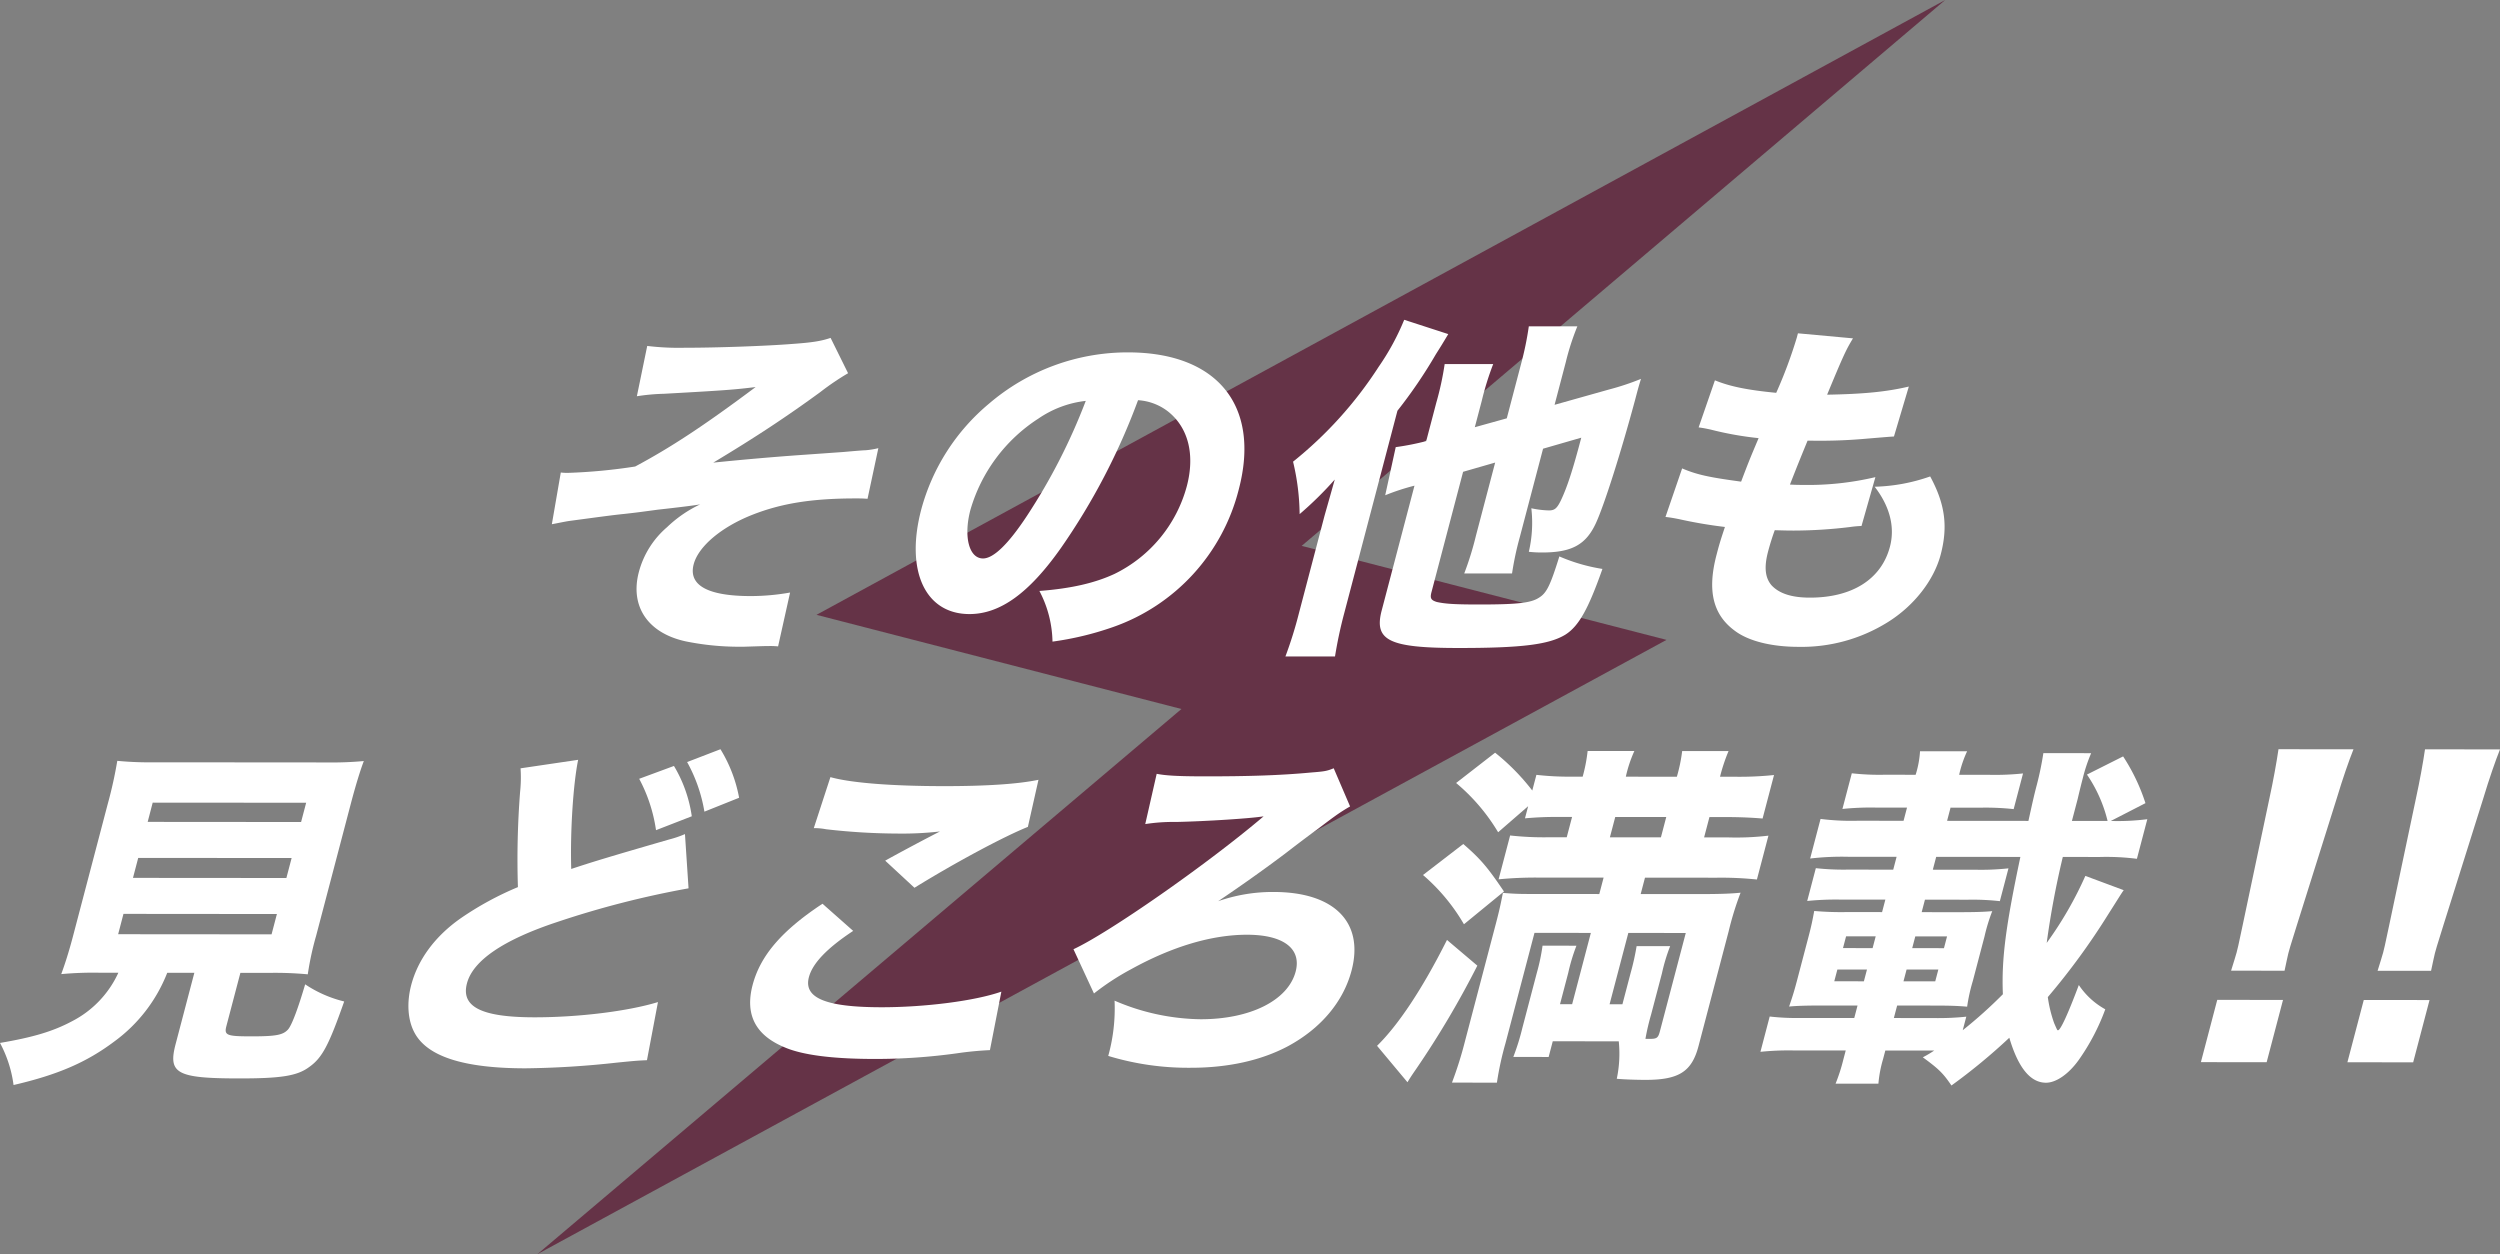
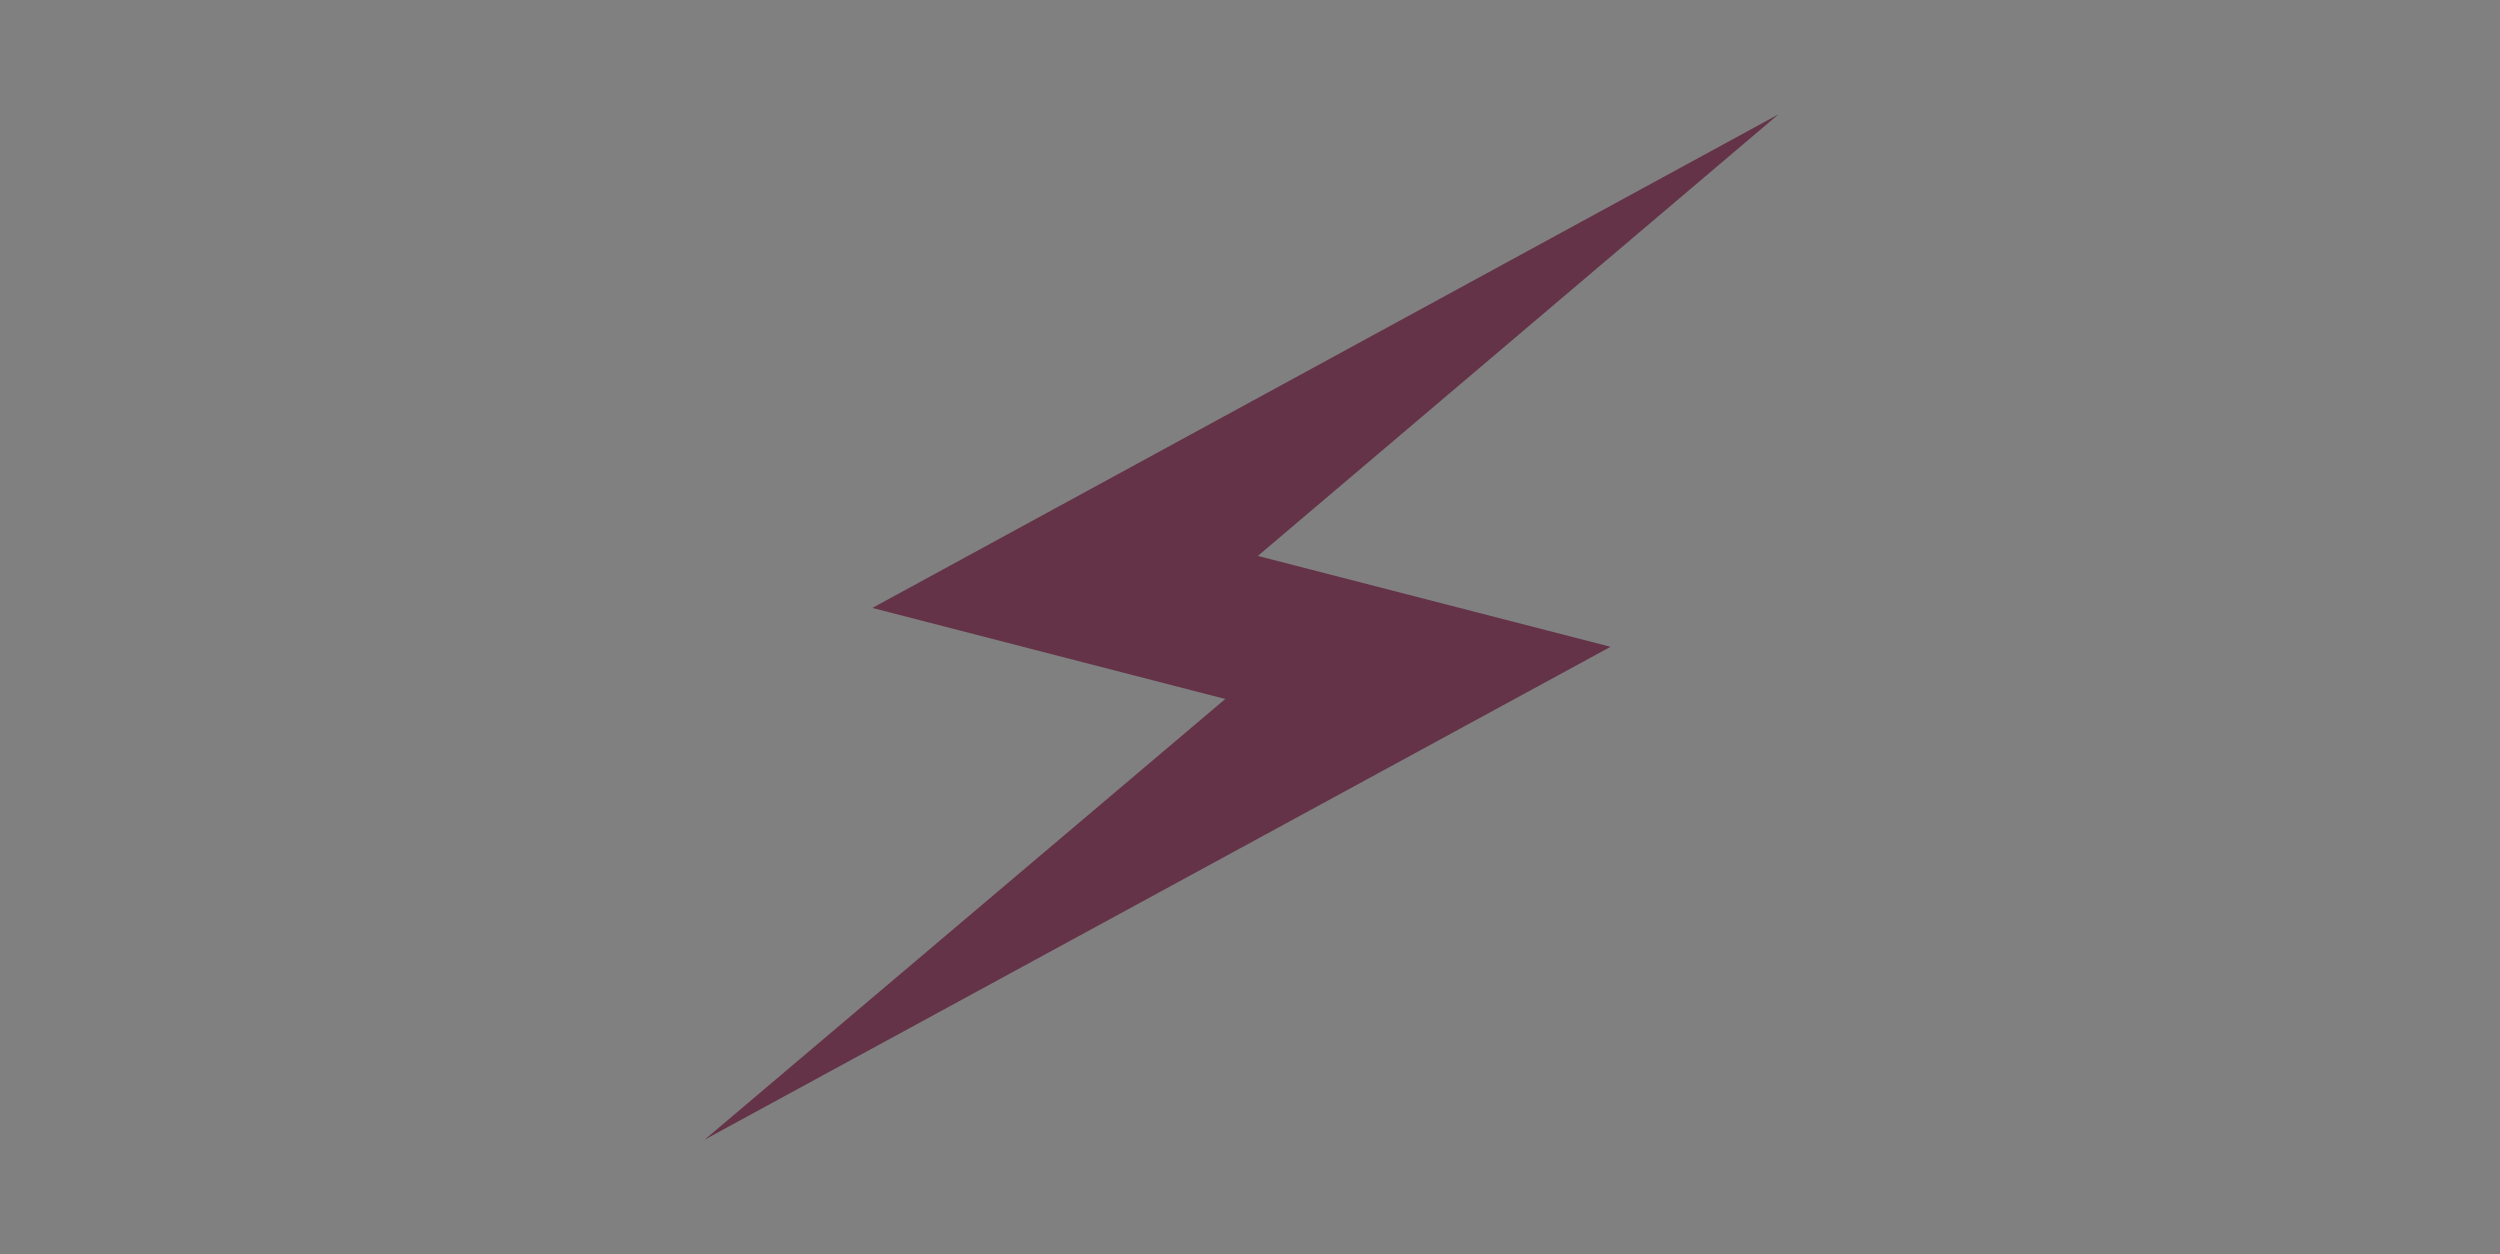
<svg xmlns="http://www.w3.org/2000/svg" width="539.583" height="270.68" viewBox="0 0 539.583 270.68">
  <rect x="0" y="0" width="539.583" height="270.68" fill="#808080" stroke="none" />
  <defs>
    <clipPath id="a">
-       <rect width="539.583" height="165.266" fill="#fff" />
-     </clipPath>
+       </clipPath>
  </defs>
  <g transform="translate(-2530 -3897.675)">
    <g transform="translate(2646 3897.675)" opacity="0.6">
      <path d="M144.808,102.624,250.6,12.89,55.038,119.418l67.822,17.5,8.343,2.152-6.576,5.567L18.852,234.172,214.364,127.807l-67.785-17.466-8.337-2.149Z" transform="translate(17.247 11.793)" fill="#530021" />
-       <path d="M60.227,132.7l78.765,20.325L0,270.68,243.684,138.106l-78.744-20.288L303.838,0Z" fill="#530021" />
    </g>
    <g transform="translate(2530 3966.698)">
      <g transform="translate(0 0)" clip-path="url(#a)">
        <g transform="translate(119.108)">
          <path d="M110.87,4.071a56.328,56.328,0,0,0,8.059.392c6.777.007,17.659-.372,23.324-.829,4.24-.3,6.17-.609,8.195-1.3l3.773,7.626a55.683,55.683,0,0,0-6,4.074c-7.052,5.154-13.867,9.69-23.1,15.225,5.935-.609,12.8-1.222,19.311-1.677,4.394-.306,7.535-.534,8.632-.609,2.6-.228,4.414-.382,4.874-.382a17.049,17.049,0,0,0,2.817-.459l-2.333,10.93c-1.212-.077-1.212-.077-2.442-.079-9.549-.008-16.224,1.065-22.59,3.6-6.54,2.614-11.482,6.767-12.493,10.615-1.193,4.543,3.051,6.854,12.292,6.861a48.868,48.868,0,0,0,8.516-.763l-2.589,11.623a16.6,16.6,0,0,0-1.9-.077c-.77,0-.77,0-5.508.149h-1.463a57.529,57.529,0,0,1-11.094-1.163c-8.158-1.779-12.031-7.556-10.09-14.945a19.2,19.2,0,0,1,6.089-9.695,26.786,26.786,0,0,1,7.147-4.921c-1.292.229-4.318.611-9.159,1.147-4.549.613-4.549.613-7.251.917-2.37.229-6.206.765-11.4,1.455-1.2.154-2.179.383-4.2.767l1.93-11.163a11.882,11.882,0,0,0,1.521.079,119.7,119.7,0,0,0,14.532-1.374c7.617-4.074,14.683-8.689,25.994-17.148-4.456.537-6.036.69-19.789,1.45a44.17,44.17,0,0,0-5.84.532Z" transform="translate(-90.286 1.571)" fill="#fff" />
-           <path d="M168.576,46.381c-6.879,9.772-13.156,14.309-19.778,14.3-9.547-.007-13.877-9.328-10.4-22.566A44.925,44.925,0,0,1,153.03,15.265,46.013,46.013,0,0,1,183.048,4.2c19.327.015,28.615,11.571,23.882,29.583A42.467,42.467,0,0,1,179.8,63.481a66.3,66.3,0,0,1-13.074,3.147A24.346,24.346,0,0,0,163.9,55.693c6.993-.534,12.092-1.763,16.216-3.682a29.648,29.648,0,0,0,15.6-18.927c1.8-6.849.315-12.626-4.012-16.094a11.7,11.7,0,0,0-6.513-2.469,141.191,141.191,0,0,1-16.614,31.861m-4.923-27.874a35.044,35.044,0,0,0-14.647,19.7c-1.516,5.771-.288,10.468,2.717,10.471,2.233,0,5.408-3,9.512-9.231a128.125,128.125,0,0,0,12.671-24.779,22.474,22.474,0,0,0-10.252,3.841" transform="translate(-58.671 2.832)" fill="#fff" />
          <path d="M193.247,42.561c.162-.618.967-3.388,2.28-8.083a76.177,76.177,0,0,1-7.582,7.462,50.543,50.543,0,0,0-1.418-11.318,85.79,85.79,0,0,0,18.467-20.464A52.9,52.9,0,0,0,210.516,0l9.509,3.086c-1.378,2.312-1.771,2.924-2.695,4.387a103.6,103.6,0,0,1-8.275,12.157L197.585,63.275a93.491,93.491,0,0,0-2.005,9.39l-10.7-.008a89.262,89.262,0,0,0,2.929-9.39Zm29.981-9.753-6.836,26.014c-.343,1.311-.059,1.7,1.15,2.082,1.746.385,3.706.541,8.864.544,8.317.007,11.405-.3,13.173-1.453,1.649-1,2.435-2.536,4.422-8.925a38.178,38.178,0,0,0,9.3,2.7c-3.036,8.62-5.085,12.314-7.957,14.159-3.492,2.153-9.316,2.919-23.252,2.907-14.863-.013-18.134-1.63-16.435-8.1L212.735,35.8a48.017,48.017,0,0,0-6.319,2.072l2.27-10.391a55.748,55.748,0,0,0,6.58-1.3l2.183-8.314a64.327,64.327,0,0,0,1.8-8.314l10.473.008a61.646,61.646,0,0,0-2.467,7.929l-1.5,5.694,6.9-1.918,3.113-11.854a67.616,67.616,0,0,0,1.644-8.006l10.473.008a53.476,53.476,0,0,0-2.486,7.7l-2.427,9.236,11.727-3.3a55.143,55.143,0,0,0,6.923-2.3c-.562,1.848-.624,2.079-1.272,4.543-3.09,11.467-6.638,22.628-8.439,26.553-2.158,4.7-5.219,6.386-11.69,6.379a24.332,24.332,0,0,1-2.807-.154,27.59,27.59,0,0,0,.541-9.392,20.135,20.135,0,0,0,3.806.464c1.234,0,1.737-.46,2.568-2.153,1.386-2.926,2.586-6.62,4.405-13.548l-8.247,2.38L235.467,46.9a65.755,65.755,0,0,0-1.677,7.853l-10.317-.008A66.931,66.931,0,0,0,226,46.59l4.148-15.777Z" transform="translate(-26.55)" fill="#fff" />
          <path d="M237.481,30.9c3.257,1.388,5.887,1.928,12.729,2.857,1.732-4.539,1.732-4.539,3.776-9.39a71.188,71.188,0,0,1-10.372-1.855c-1.095-.231-1.458-.31-2.573-.464l3.515-10.16c3.2,1.312,6.923,2.086,13.23,2.7A99.336,99.336,0,0,0,262.23,2.669l.244-.926,11.882,1.088c-1.493,2.462-2.007,3.538-5.584,12.16,7.9-.149,12.716-.606,17.637-1.757L283.2,24.01c-1.177.077-1.177.077-5.743.457a112.575,112.575,0,0,1-11.75.452H264.55c-1.51,3.692-2.147,5.234-3.8,9.467,1.212.077,2.138.077,2.677.077a63.261,63.261,0,0,0,15.767-1.68l-3,10.545a22.044,22.044,0,0,0-2.527.229,101.244,101.244,0,0,1-12.058.76c-.849,0-1.463,0-4.139-.079-.537,1.461-1.06,3.155-1.444,4.616-.889,3.386-.628,5.619.718,7.238,1.615,1.771,4.3,2.7,8.3,2.7,9.162.007,15.449-3.99,17.29-11,1.113-4.233-.025-8.7-3.3-12.937a38.944,38.944,0,0,0,11.981-2.223c3.219,5.93,3.871,10.781,2.273,16.862-1.456,5.542-5.761,11.081-11.467,14.619a35.12,35.12,0,0,1-19.26,5.3c-5.776-.005-10.764-1.24-13.72-3.475-4.71-3.468-5.974-8.627-3.932-16.4.505-1.925.708-2.695,1.808-6a98.261,98.261,0,0,1-9.951-1.7c-.805-.154-1.537-.308-2.881-.464Z" transform="translate(6.472 1.175)" fill="#fff" />
        </g>
-         <path d="M199.212,101.93a197.923,197.923,0,0,1-13.158,22.237c-1.118,1.619-1.255,1.849-1.925,2.924l-6.561-7.857c4.561-4.462,9.762-12.234,15.093-22.852Zm-3.036-26.255c3.828,3.314,5.286,5.087,8.784,10.247L196.323,93a41.331,41.331,0,0,0-8.838-10.632Zm27.537,19.19-12.167-.01-6.27,23.863a66.953,66.953,0,0,0-1.838,8.466l-9.7-.008a82.425,82.425,0,0,0,2.827-9.005l6.694-25.479c.728-2.772,1.016-4.156,1.468-6.466,1.809.157,3.175.234,5.483.236l15.325.013.929-3.54-14.015-.01a81.233,81.233,0,0,0-8.647.375l2.487-9.465a66.031,66.031,0,0,0,8.136.39l4.081,0,1.153-4.387-2.618,0a72.607,72.607,0,0,0-7.549.3l.688-2.62L203.7,73.138a41.605,41.605,0,0,0-9.069-10.63l8.418-6.538a47.182,47.182,0,0,1,8.021,8.166l.89-3.386a62.593,62.593,0,0,0,7.676.39l2.31,0a34.555,34.555,0,0,0,1.071-5.54l10.086.008a27.766,27.766,0,0,0-1.84,5.54l11.012.008a34.56,34.56,0,0,0,1.147-5.54l10.011.008a37.519,37.519,0,0,0-1.841,5.54l3.7,0a71.67,71.67,0,0,0,7.956-.377l-2.469,9.39c-1.885-.157-4.539-.311-7.619-.313l-3.851,0-1.153,4.387,5.085,0a59.078,59.078,0,0,0,8.8-.378l-2.487,9.467a74.215,74.215,0,0,0-8.679-.39l-15.478-.013-.929,3.54,12.629.008c4,0,6.719-.069,8.935-.3a66.2,66.2,0,0,0-2.569,8.31l-6.509,24.784c-1.456,5.542-4.233,7.311-11.471,7.306-1.771,0-4.524-.082-6.176-.234a26.189,26.189,0,0,0,.43-8.086l-14.247-.012-.889,3.388-7.623-.007a49.432,49.432,0,0,0,1.945-6.235l3.135-11.931a43.515,43.515,0,0,0,1.229-5.848l7.315.007a40.577,40.577,0,0,0-1.766,5.847l-1.781,6.776,2.618,0Zm6.812,15.4,1.759-6.7a53.521,53.521,0,0,0,1.306-5.85l7.239.007a39.192,39.192,0,0,0-1.768,5.848l-2.348,8.928a48.982,48.982,0,0,0-1.219,5.237h1c1.463,0,1.752-.231,2.117-1.617L244.2,94.881l-12.4-.01-4.046,15.4Zm8.309-36.024,1.152-4.387-11.01-.008-1.153,4.387Z" transform="translate(119.646 37.465)" fill="#fff" />
        <g transform="translate(0 92.685)">
          <path d="M21.465,102.6a75.953,75.953,0,0,0-8.245.3c.818-2.233,1.64-4.772,2.571-8.312l7.482-28.48a92.389,92.389,0,0,0,2.042-9.238,71.934,71.934,0,0,0,7.927.315l37.115.03a77.064,77.064,0,0,0,8.168-.3c-.738,1.925-1.741,5.157-2.814,9.239L68.229,94.634a63.936,63.936,0,0,0-1.8,8.312,76.284,76.284,0,0,0-8-.315l-6.545-.005L48.867,114.1c-.526,2,.03,2.233,5.343,2.236,5.391.005,6.858-.3,7.93-1.456.86-.926,2.276-4.847,3.724-9.775a26.205,26.205,0,0,0,8.424,3.7c-3.334,9.469-4.735,12.162-7.571,14.159-2.586,1.925-6.116,2.46-15.2,2.452-13.4-.01-15.272-1.088-13.615-7.4l4.046-15.4-5.852-.005a33.383,33.383,0,0,1-11.449,14.85c-5.949,4.461-12.125,7.151-21.721,9.377A26.594,26.594,0,0,0,0,117.753c7.254-1.227,11.526-2.534,15.556-4.685A22.066,22.066,0,0,0,25.547,102.6ZM25.5,94.29l33.113.028,1.152-4.387L26.649,89.9Zm3.2-12.159,33.111.027,1.131-4.312-33.111-.027Zm3.174-12.085,33.111.027,1.093-4.158L32.957,65.89Z" transform="translate(0 -54.363)" fill="#fff" />
-           <path d="M89.3,57.659c-1.068,5.234-1.734,15.4-1.493,23.557,4.641-1.537,8.158-2.611,21.162-6.372a22.1,22.1,0,0,0,3.384-1.155l.775,11.707a201.481,201.481,0,0,0-28.409,7.289c-11.563,3.841-18.124,8.3-19.418,13.225-1.336,5.083,3.16,7.316,14.557,7.326,9.472.008,20.134-1.292,26.667-3.289l-2.373,12.545c-1.714.079-2.1.079-6.61.534a196.346,196.346,0,0,1-19.652,1.219c-13.32-.01-21.2-2.559-23.925-7.718-1.45-2.7-1.691-6.471-.7-10.24,1.456-5.544,5.157-10.543,10.634-14.39A67.5,67.5,0,0,1,76.3,85.134a188.271,188.271,0,0,1,.47-20.556,29.307,29.307,0,0,0,.1-5.082Zm20.678,1.326a29.073,29.073,0,0,1,3.848,10.86l-7.72,3a33.7,33.7,0,0,0-3.632-11.089Zm10.038-3.61a30.639,30.639,0,0,1,4.025,10.473l-7.489,3a33.339,33.339,0,0,0-3.734-10.706Z" transform="translate(35.484 -55.374)" fill="#fff" />
+           <path d="M89.3,57.659c-1.068,5.234-1.734,15.4-1.493,23.557,4.641-1.537,8.158-2.611,21.162-6.372a22.1,22.1,0,0,0,3.384-1.155l.775,11.707c-11.563,3.841-18.124,8.3-19.418,13.225-1.336,5.083,3.16,7.316,14.557,7.326,9.472.008,20.134-1.292,26.667-3.289l-2.373,12.545c-1.714.079-2.1.079-6.61.534a196.346,196.346,0,0,1-19.652,1.219c-13.32-.01-21.2-2.559-23.925-7.718-1.45-2.7-1.691-6.471-.7-10.24,1.456-5.544,5.157-10.543,10.634-14.39A67.5,67.5,0,0,1,76.3,85.134a188.271,188.271,0,0,1,.47-20.556,29.307,29.307,0,0,0,.1-5.082Zm20.678,1.326a29.073,29.073,0,0,1,3.848,10.86l-7.72,3a33.7,33.7,0,0,0-3.632-11.089Zm10.038-3.61a30.639,30.639,0,0,1,4.025,10.473l-7.489,3a33.339,33.339,0,0,0-3.734-10.706Z" transform="translate(35.484 -55.374)" fill="#fff" />
          <path d="M118.969,92.159c-5.688,3.766-8.771,7-9.559,10-1.173,4.464,3.612,6.471,15.625,6.481,9.472.007,20.233-1.373,25.917-3.369l-2.469,12.624a71.027,71.027,0,0,0-7.114.686,127.847,127.847,0,0,1-17.726,1.219c-9.241-.007-15.717-.86-19.583-2.556-6.243-2.623-8.459-7.09-6.8-13.4s6.232-11.7,15.084-17.543Zm-4.914-33.187c4.374,1.235,13.124,1.935,24.367,1.945,9.318.007,16.137-.449,20.539-1.369l-2.285,10.162c-5.167,2.072-15.653,7.686-24.481,13.144L125.878,77c3.162-1.769,9.246-5,11.822-6.3a71.58,71.58,0,0,1-8.9.455,138.729,138.729,0,0,1-15.7-.936,12.582,12.582,0,0,0-2.635-.234Z" transform="translate(65.176 -52.95)" fill="#fff" />
          <path d="M156.381,59.029c1.978.388,4.71.542,10.255.547,9.549.008,16.539-.218,23.013-.827,2.911-.229,3.47-.306,4.941-.921l3.533,8.242a35.768,35.768,0,0,0-3.24,2.076c-.855.614-.855.614-4.02,3-.954.693-3.247,2.385-6.727,5.077-4.8,3.614-9.812,7.15-14.492,10.3a35.658,35.658,0,0,1,12-1.992c13.089.01,19.533,6.56,16.8,16.951-1.759,6.7-6.588,12.468-13.683,16.311-5.736,3.073-12.937,4.685-21.023,4.678a59.2,59.2,0,0,1-17.813-2.556,38.165,38.165,0,0,0,1.364-11.929A48.2,48.2,0,0,0,165.877,112c10.7.008,18.86-4.064,20.5-10.3,1.294-4.928-2.614-7.934-10.468-7.941-7.624-.005-16.146,2.529-25.065,7.45a54.126,54.126,0,0,0-8,5.229l-4.424-9.551c7.629-3.535,28.937-18.378,41.04-28.684-2.815.459-12.3,1.07-18.88,1.215a39.311,39.311,0,0,0-6.667.457Z" transform="translate(93.27 -53.72)" fill="#fff" />
          <path d="M263.661,120.23l-9.7-.008-.487,1.848a26.416,26.416,0,0,0-1.008,5.313l-9.241-.008a38.828,38.828,0,0,0,1.682-5.234l.506-1.925-11.4-.007a59.2,59.2,0,0,0-7.01.3l2-7.619a52.845,52.845,0,0,0,6.849.315l11.4.008.708-2.695-7.624-.005c-3.542,0-5.565.074-7.145.224.7-2.079,1.039-3.08,1.687-5.542l2.527-9.619c.628-2.389.834-3.465,1.207-5.467a66.766,66.766,0,0,0,7.022.236l7.624.007.708-2.695-9.855-.008a61.654,61.654,0,0,0-7.013.3l1.861-7.08a54.955,54.955,0,0,0,6.849.313l9.857.008.728-2.772-10.473-.008a59.412,59.412,0,0,0-8.187.378l2.246-8.545a53.185,53.185,0,0,0,7.982.392l9.934.008.748-2.847-6.776-.005a59.664,59.664,0,0,0-7.167.3l2.024-7.7a53.384,53.384,0,0,0,7,.315l6.776.007a21.04,21.04,0,0,0,.949-5.082l10.163.008a24.159,24.159,0,0,0-1.717,5.08l6.622.005a57.563,57.563,0,0,0,7.164-.3l-2.022,7.7a55.751,55.751,0,0,0-7-.313l-6.622-.007-.75,2.849,17.556.015c.837-3.773,1.163-5.313,1.831-7.852a67.958,67.958,0,0,0,1.394-6.774l10.317.008a34.5,34.5,0,0,0-1.8,5.386c-.142.539-.586,2.233-1.1,4.464-.263,1-.728,2.772-1.254,4.774l7.7.007a30.482,30.482,0,0,0-4.456-10.013l7.807-3.92a41.723,41.723,0,0,1,4.821,10.09l-7.477,3.843a51.009,51.009,0,0,0,7.879-.38l-2.246,8.546a52.548,52.548,0,0,0-7.986-.393l-8.007-.007A186.127,186.127,0,0,0,288.79,97a79.52,79.52,0,0,0,8.342-14.463l8.28,3.083c-.47.618-1.435,2.231-3.261,5.08a149.8,149.8,0,0,1-13.124,18,28.256,28.256,0,0,0,1.372,5.621c.671,1.54.671,1.54.825,1.54.539,0,2.164-3.537,4.5-9.773a16.329,16.329,0,0,0,5.708,5.242,46.714,46.714,0,0,1-5.721,10.925c-2.194,3.078-4.913,4.924-7.068,4.923-3.388,0-6.006-3.237-7.924-9.706a127.287,127.287,0,0,1-12.49,10.306c-1.778-2.618-2.69-3.543-6.18-6.086a23.243,23.243,0,0,0,2.462-1.461ZM250,102.742l-6.391,0-.67,2.541,6.392.005Zm1.88-7.155-6.391-.005-.668,2.538,6.392.005Zm18.783,20.26a99.391,99.391,0,0,0,8.667-7.768c-.31-7.621.608-14.626,3.779-29.638l-18.172-.013-.728,2.772,9.318.008a54.778,54.778,0,0,0,7.01-.3l-1.86,7.082a53.087,53.087,0,0,0-6.851-.313l-9.316-.008-.706,2.695,8.084.005c3.544,0,5.487-.07,7.147-.223A38.886,38.886,0,0,0,275.37,95.6l-2.527,9.619a37.456,37.456,0,0,0-1.225,5.544c-1.962-.156-3.328-.234-7.023-.238l-8.086-.007-.708,2.695,8.548.008a57.993,57.993,0,0,0,7.087-.3Zm-5.93-10.552.668-2.539-6.853-.007-.669,2.539Zm1.881-7.157.666-2.539-6.853-.007-.668,2.539Z" transform="translate(152.957 -55.198)" fill="#fff" />
          <path d="M283.8,125.834l3.531-13.442,14.194.013-3.531,13.442Zm6.517-19.744c.628-2.073.949-2.988,1.189-3.9.283-1.079.283-1.079,1.323-5.976l5.761-27.3c.814-3.733,1.55-7.8,1.959-10.622l16.186.014c-.965,2.407-2.32,6.3-3.619,10.618l-8.585,27.3c-1.579,5.061-1.579,5.061-1.84,6.057-.238.915-.375,1.743-.835,3.818Z" transform="translate(191.225 -58.294)" fill="#fff" />
-           <path d="M301.326,125.848l3.533-13.442,14.194.011-3.533,13.442Zm6.517-19.746c.628-2.073.949-2.988,1.189-3.9.283-1.079.283-1.079,1.323-5.976l5.759-27.3c.816-3.733,1.553-7.8,1.961-10.62l16.186.013c-.965,2.407-2.32,6.3-3.621,10.62l-8.583,27.3c-1.577,5.059-1.577,5.059-1.84,6.055-.238.915-.375,1.743-.835,3.818Z" transform="translate(205.321 -58.282)" fill="#fff" />
        </g>
      </g>
    </g>
  </g>
</svg>